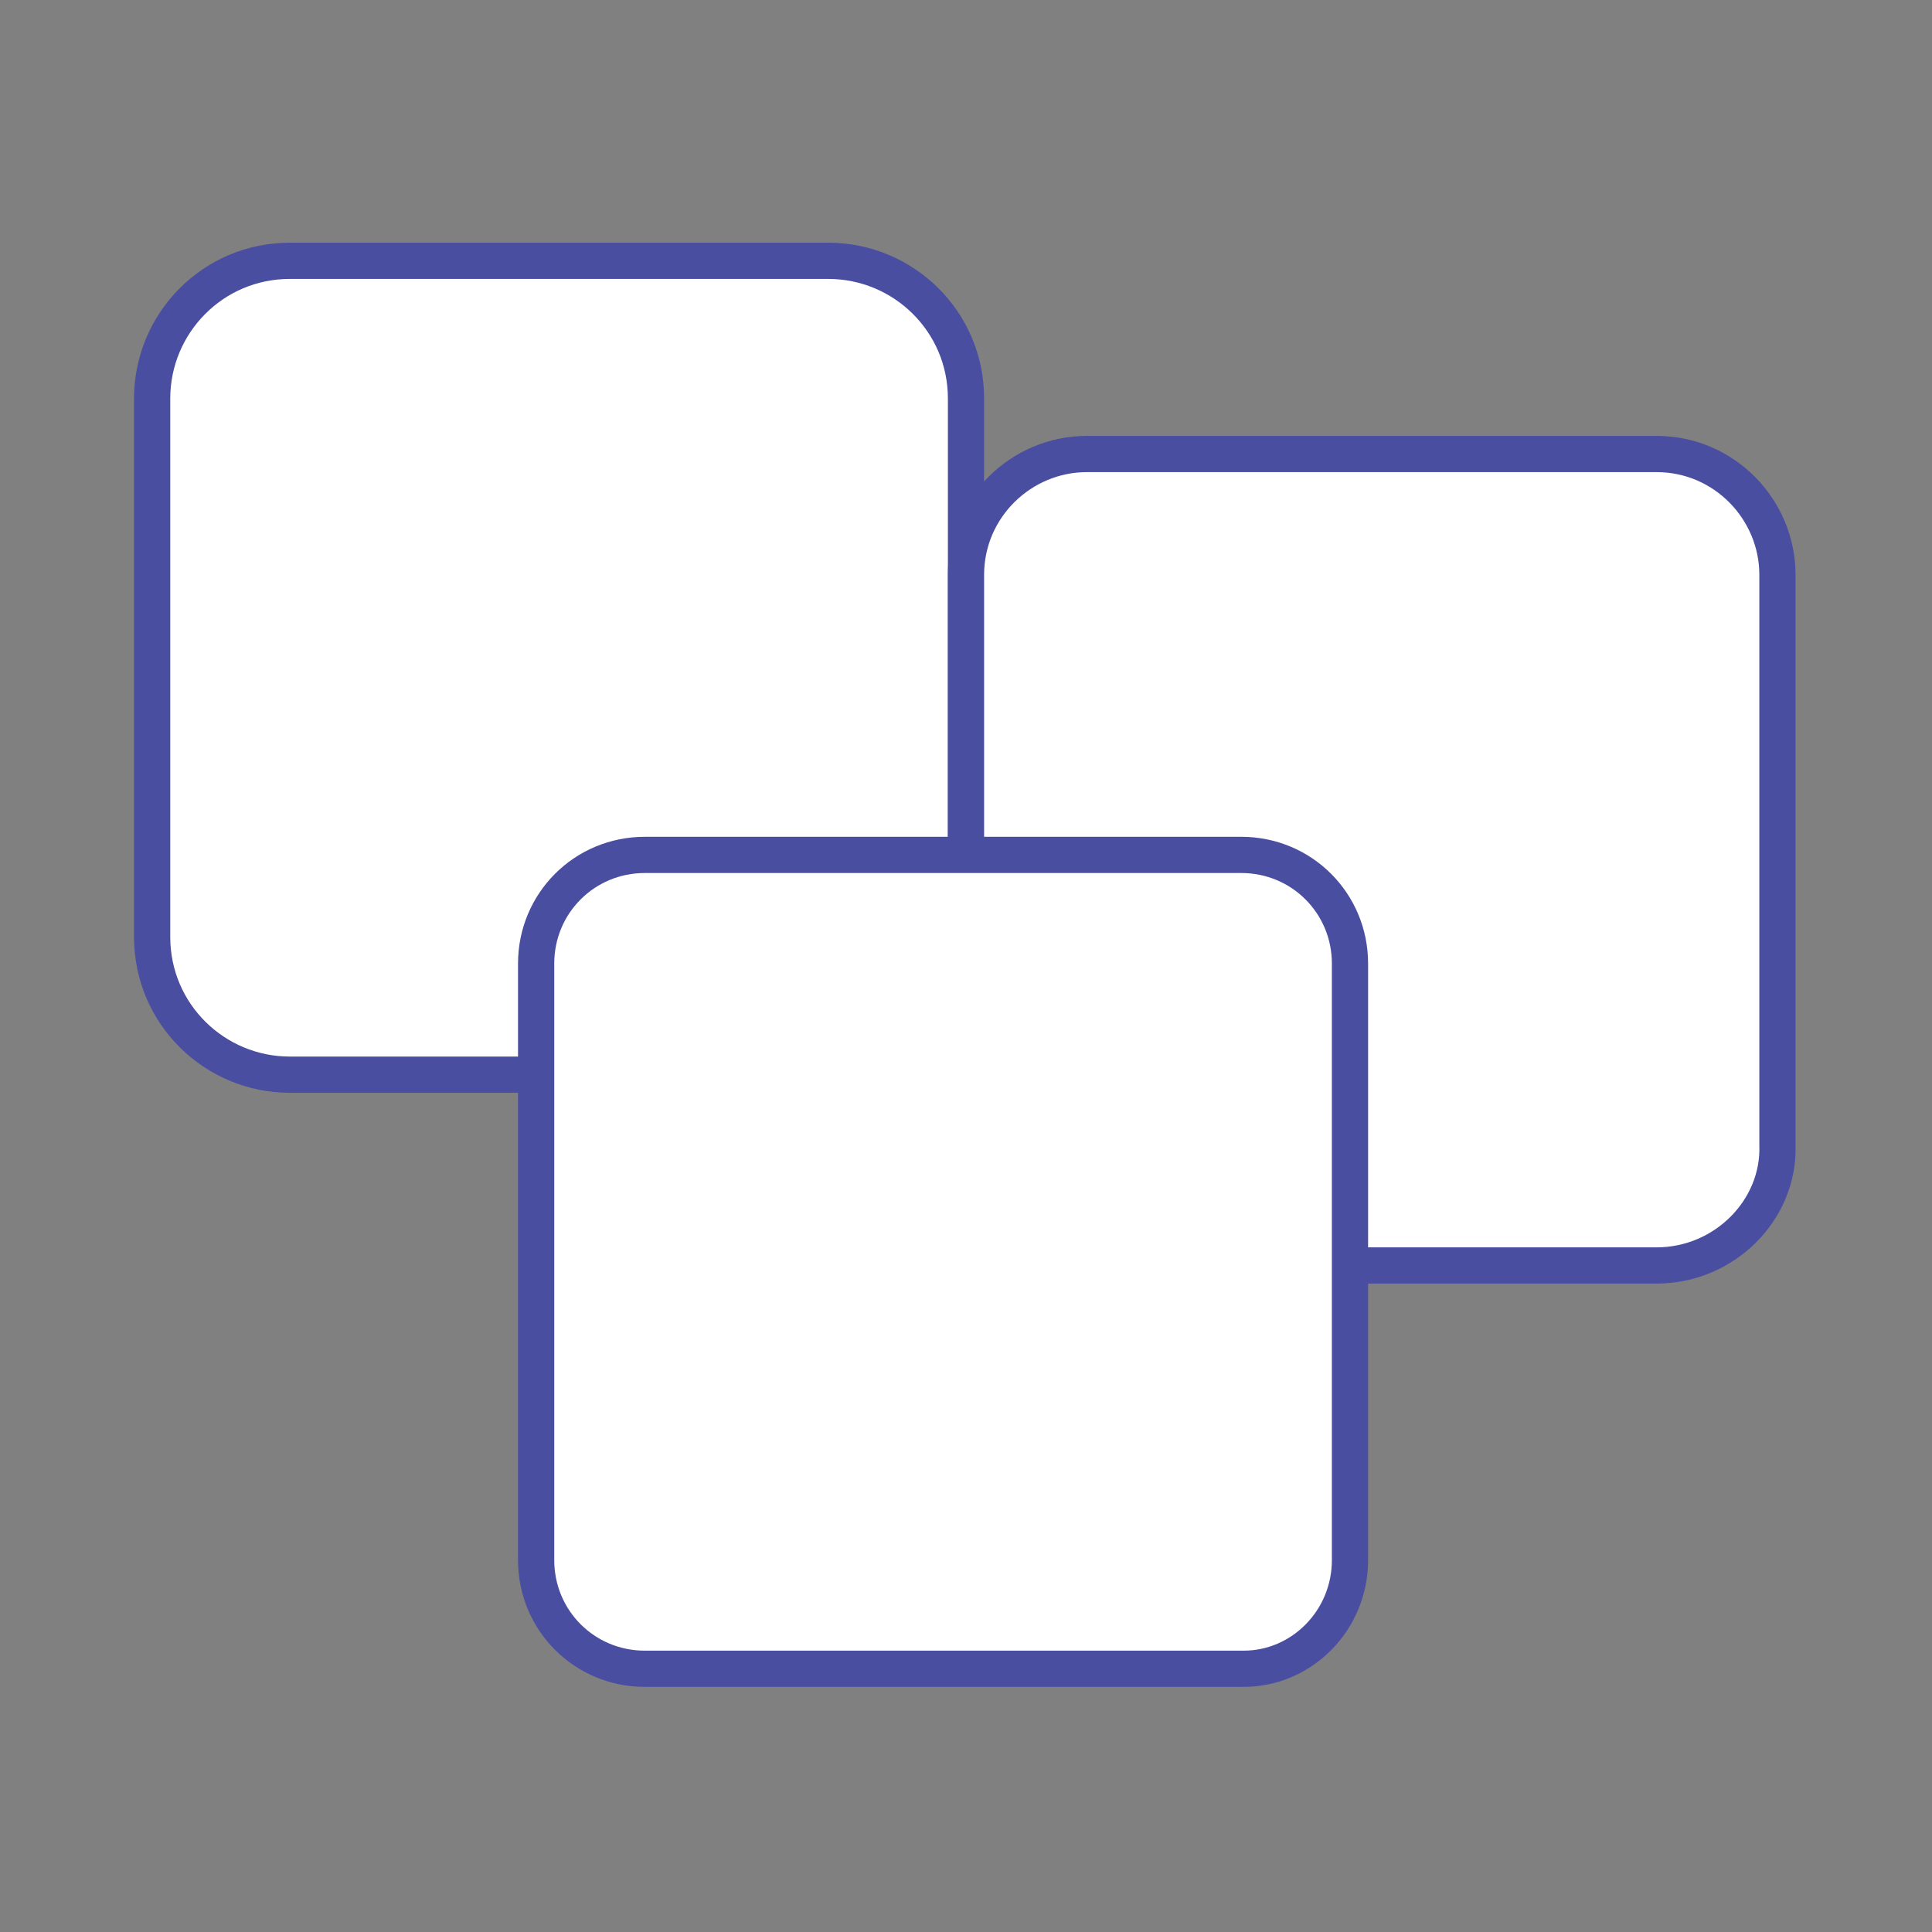
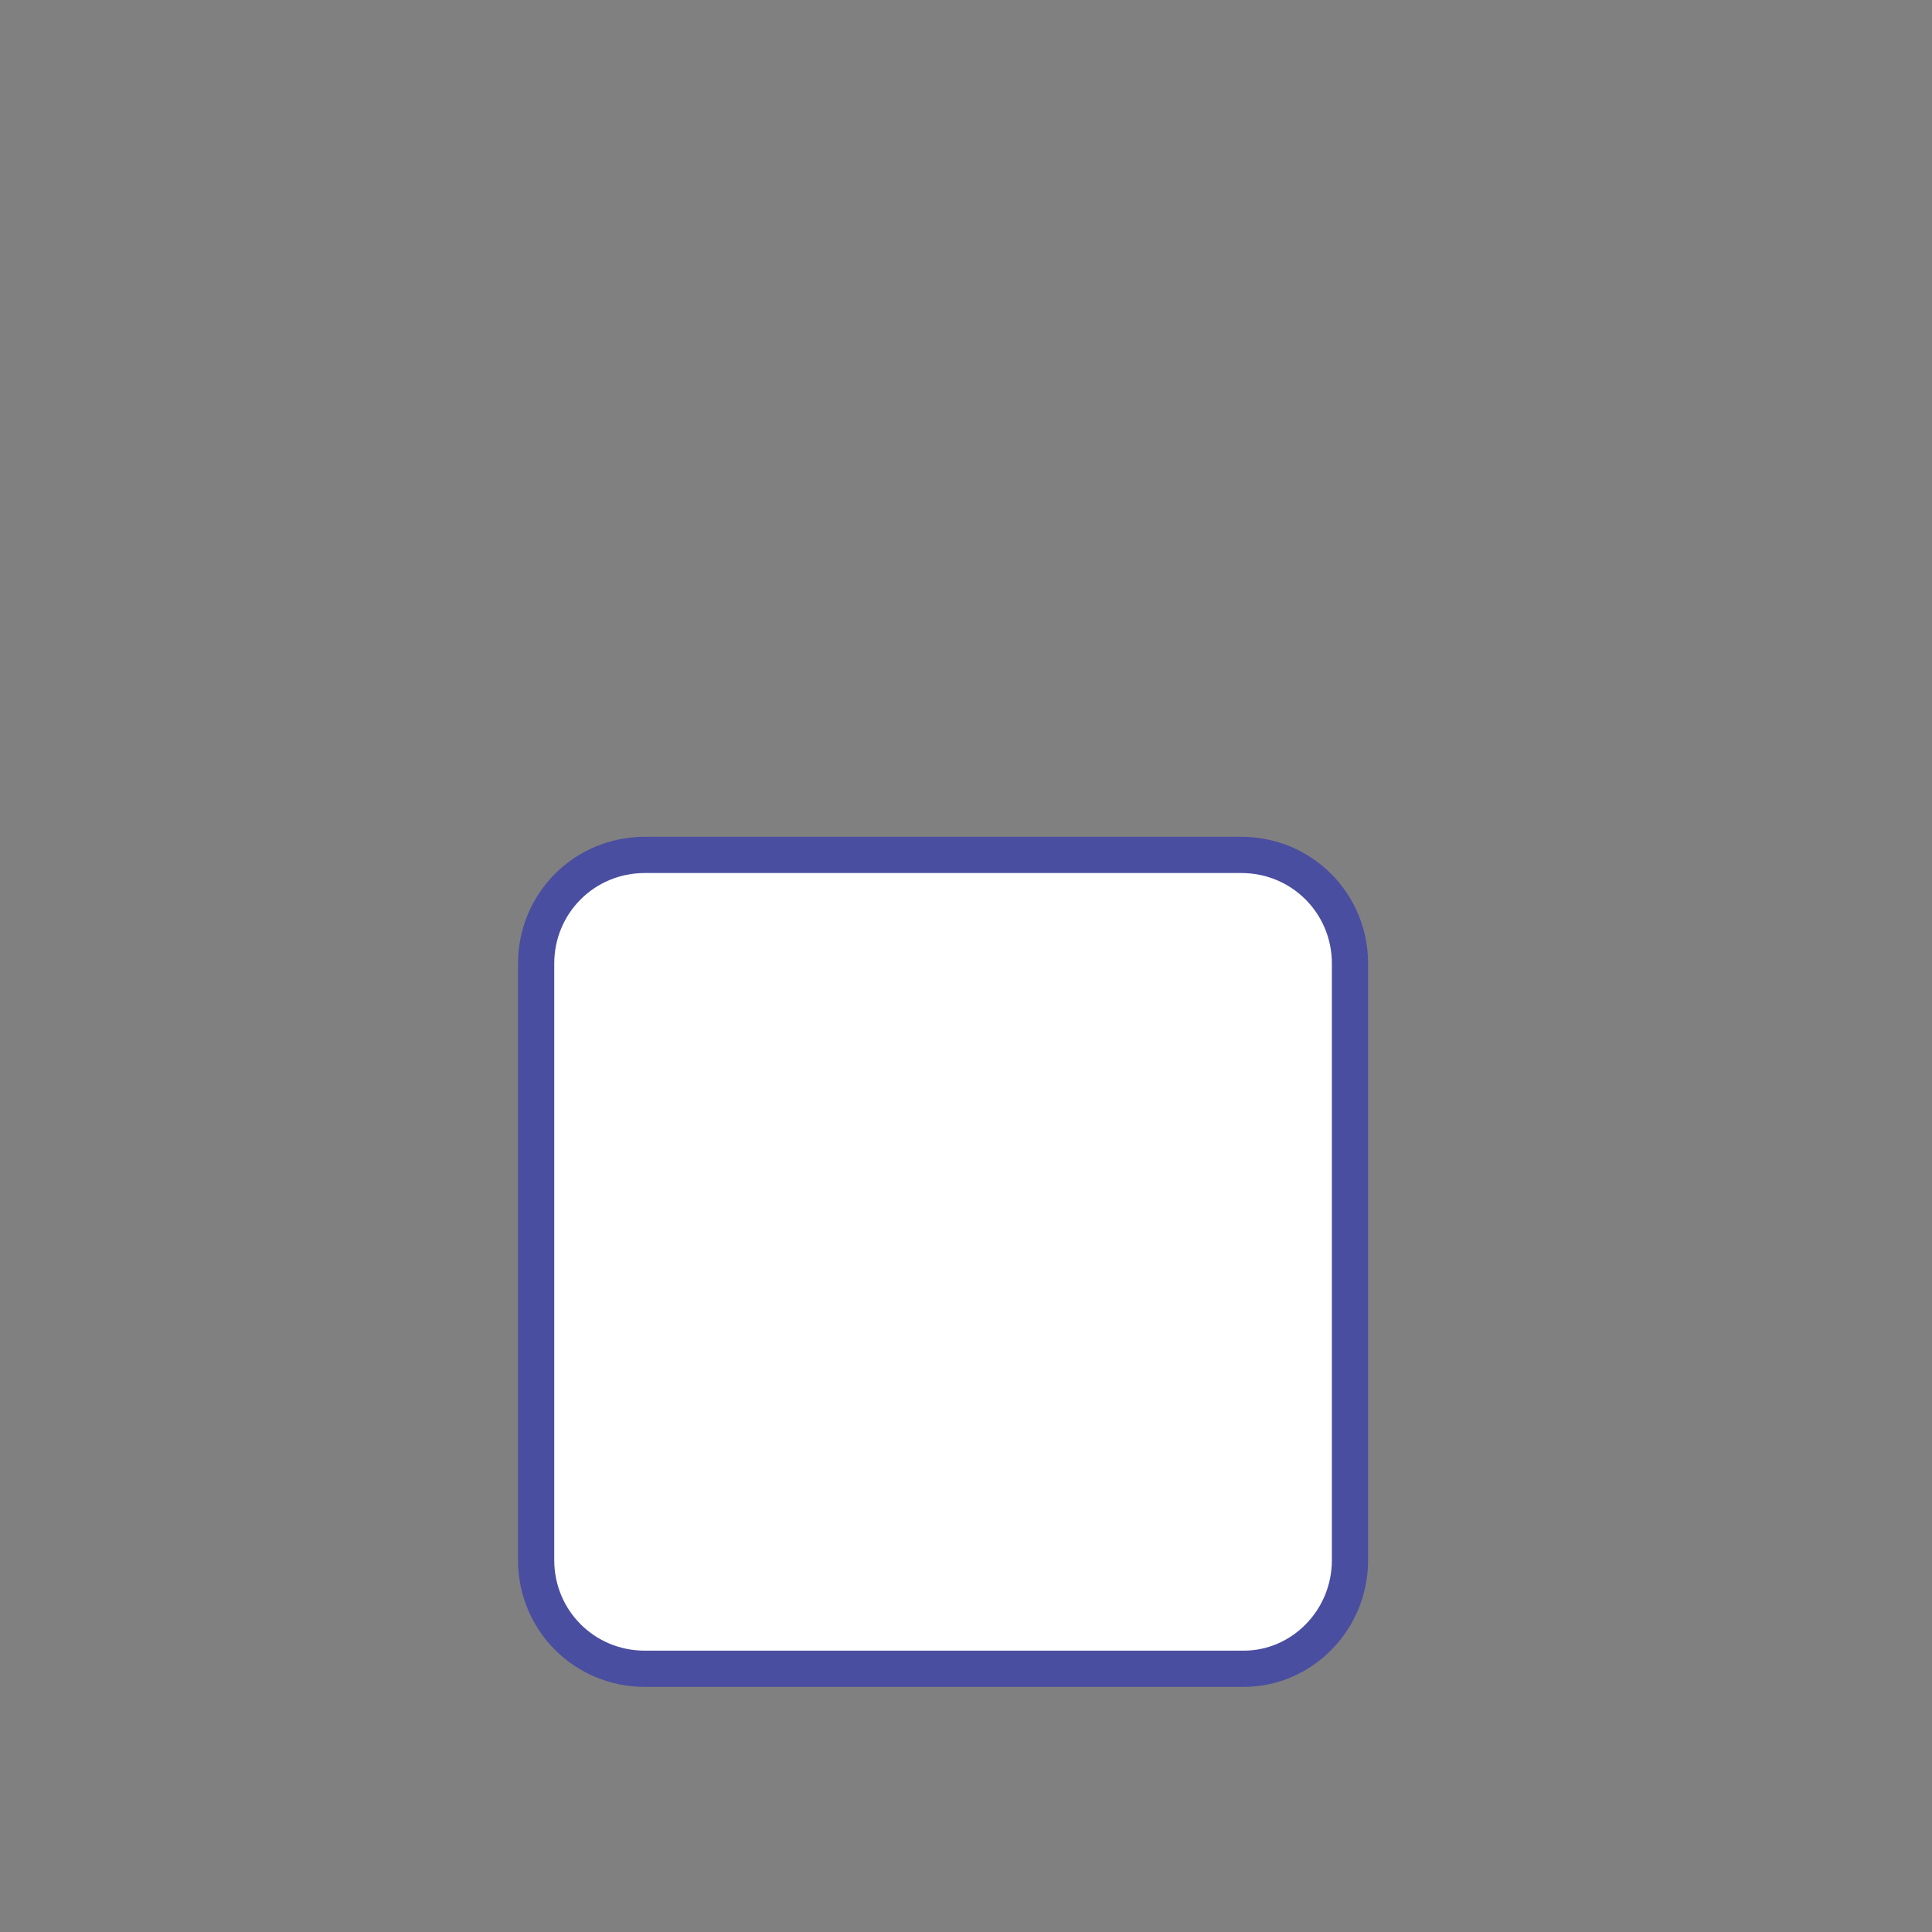
<svg xmlns="http://www.w3.org/2000/svg" version="1.1" x="0px" y="0px" viewBox="0 0 80 80" enable-background="new 0 0 80 80" xml:space="preserve">
  <rect x="0" y="0" width="80" height="80" fill="#808080" stroke="none" />
  <g id="Layer_1">
    <g>
-       <path fill="#FFFFFF" stroke="#4A4EA0" stroke-width="1.5" stroke-miterlimit="10" d="M34.3,44.5H12c-3.1,0-5.7-2.5-5.7-5.7V16.5    c0-3.1,2.5-5.7,5.7-5.7h22.3c3.1,0,5.7,2.5,5.7,5.7v22.3C40,42,37.5,44.5,34.3,44.5z" />
-       <path fill="#FFFFFF" stroke="#4A4EA0" stroke-width="1.5" stroke-miterlimit="10" d="M68.6,52.4H45c-2.8,0-5-2.3-5-5V23.8    c0-2.8,2.3-5,5-5h23.6c2.8,0,5,2.3,5,5v23.6C73.7,50.1,71.4,52.4,68.6,52.4z" />
      <path fill="#FFFFFF" stroke="#4A4EA0" stroke-width="1.5" stroke-miterlimit="10" d="M51.5,69.1H26.7c-2.5,0-4.5-2-4.5-4.5V39.9    c0-2.5,2-4.5,4.5-4.5h24.7c2.5,0,4.5,2,4.5,4.5v24.7C55.9,67.1,53.9,69.1,51.5,69.1z" />
    </g>
  </g>
  <g id="Layer_1_copy">
</g>
</svg>